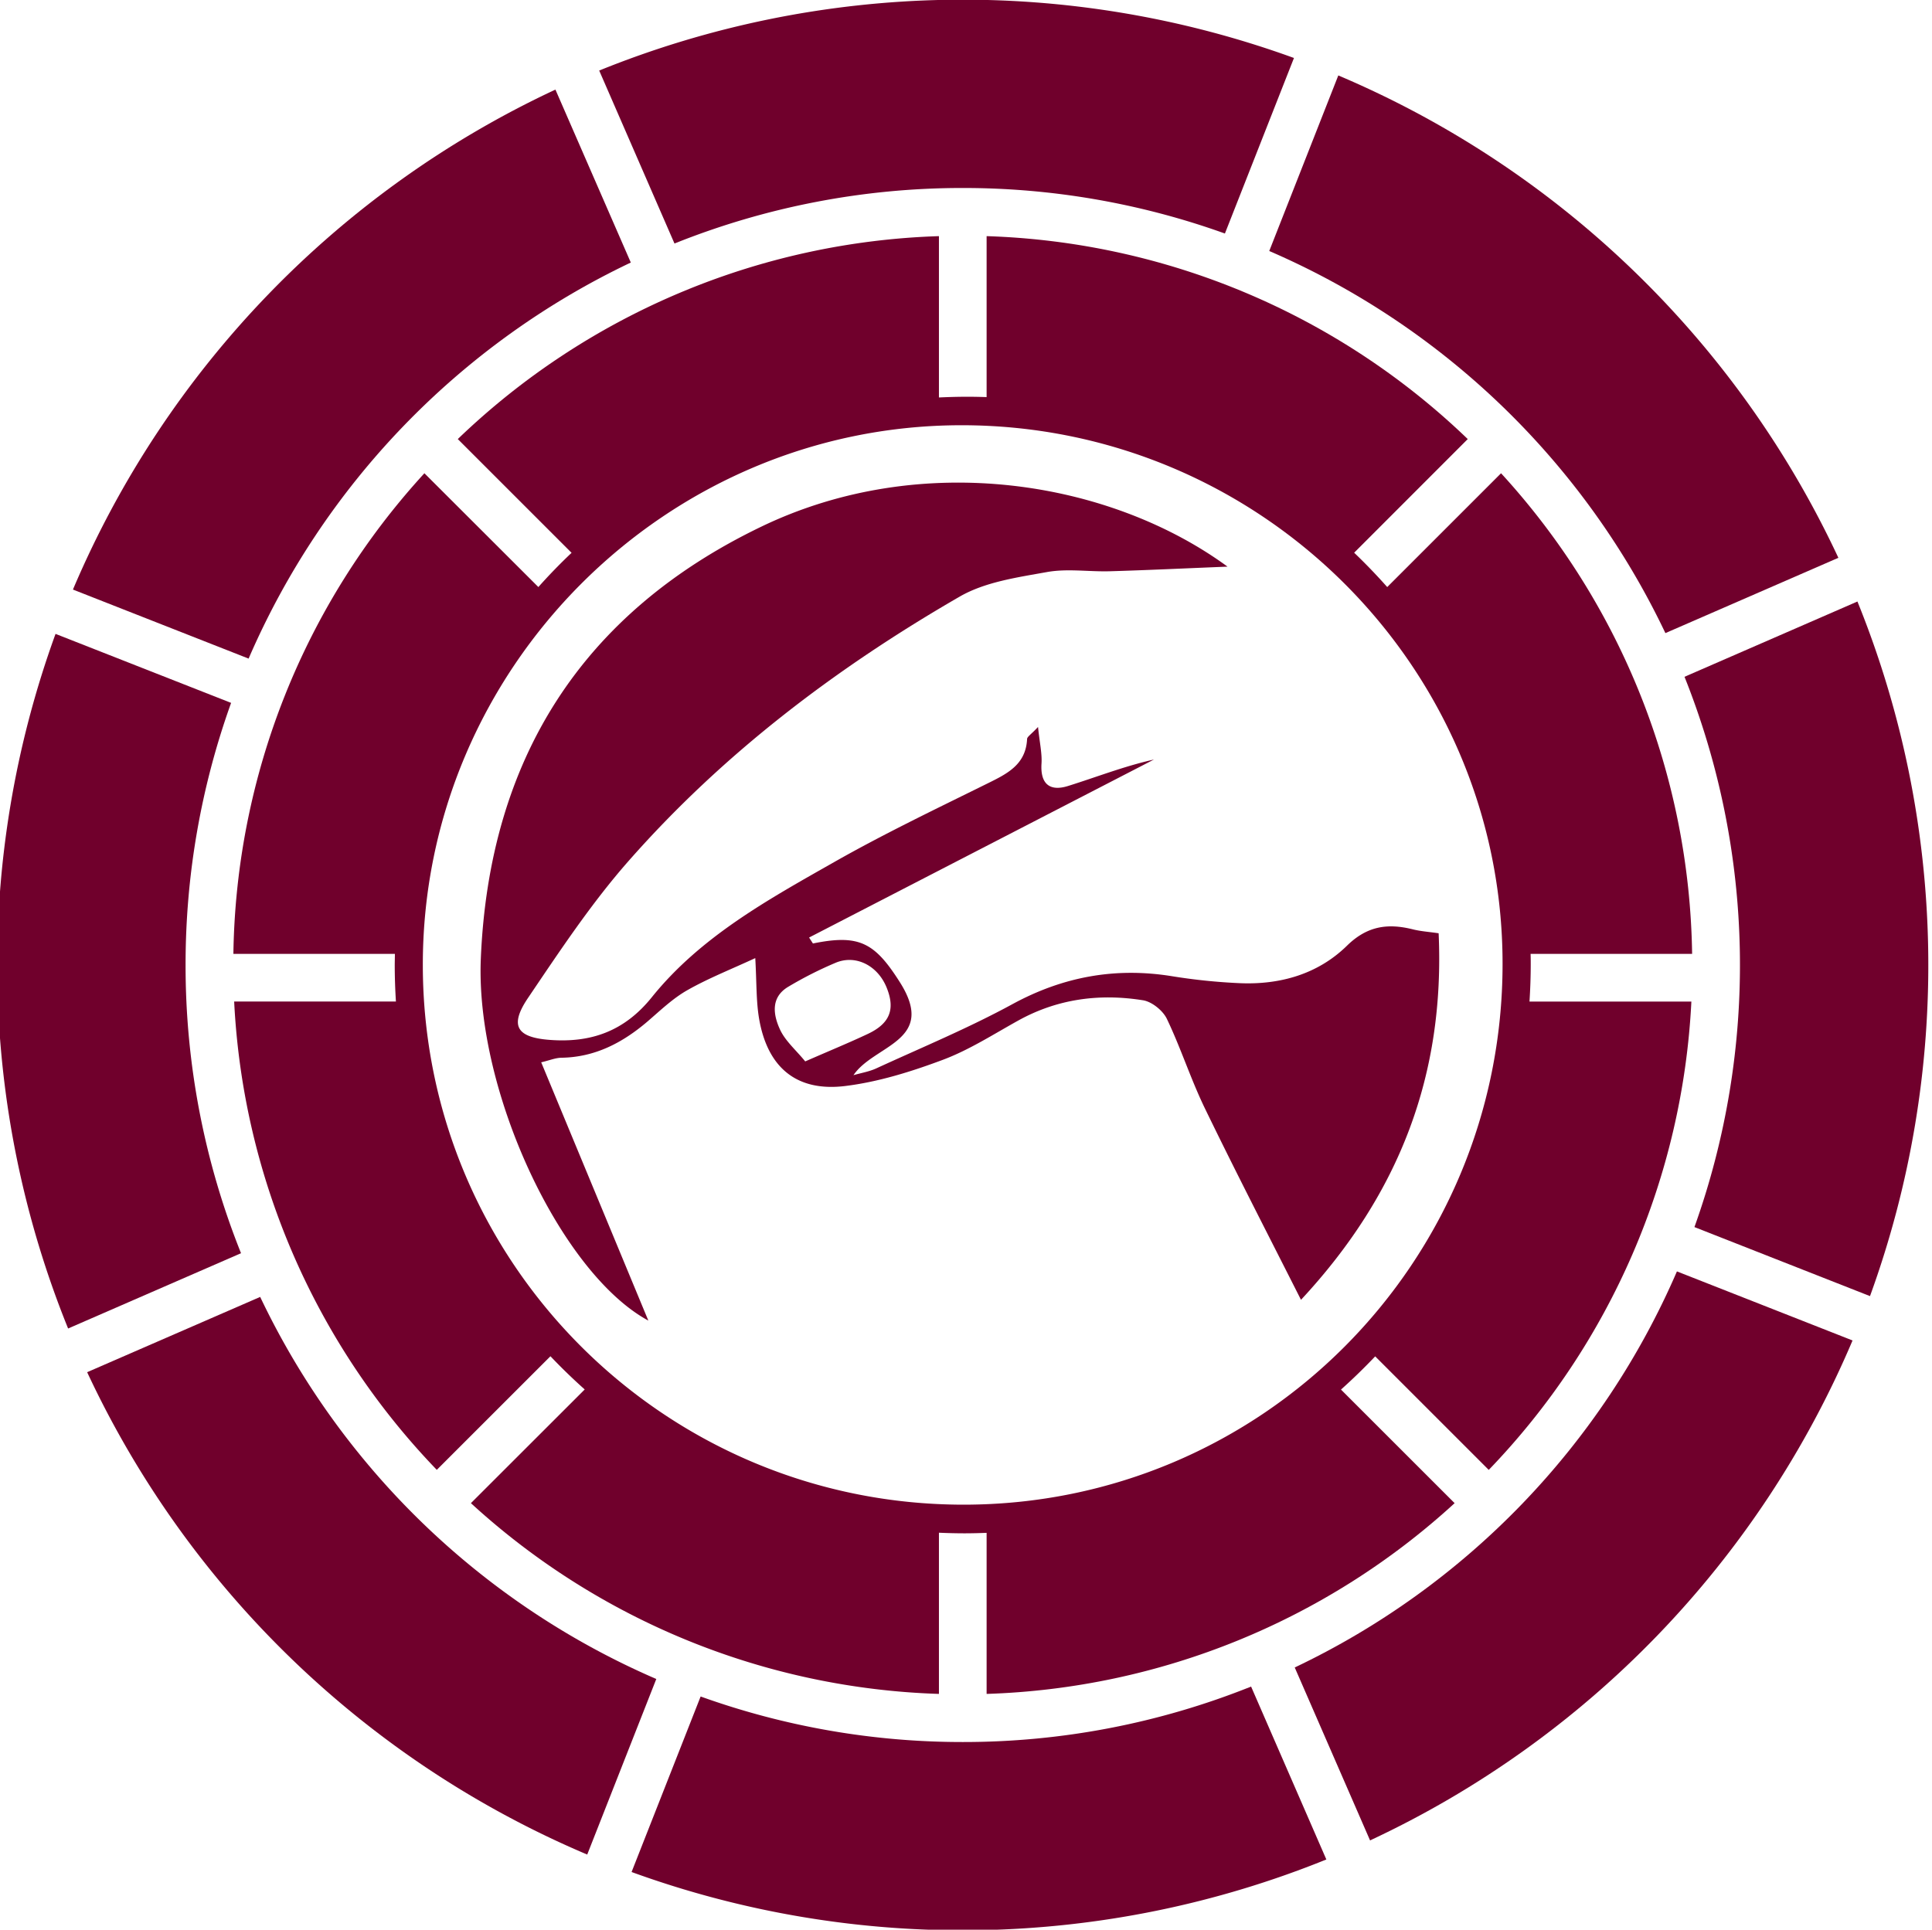
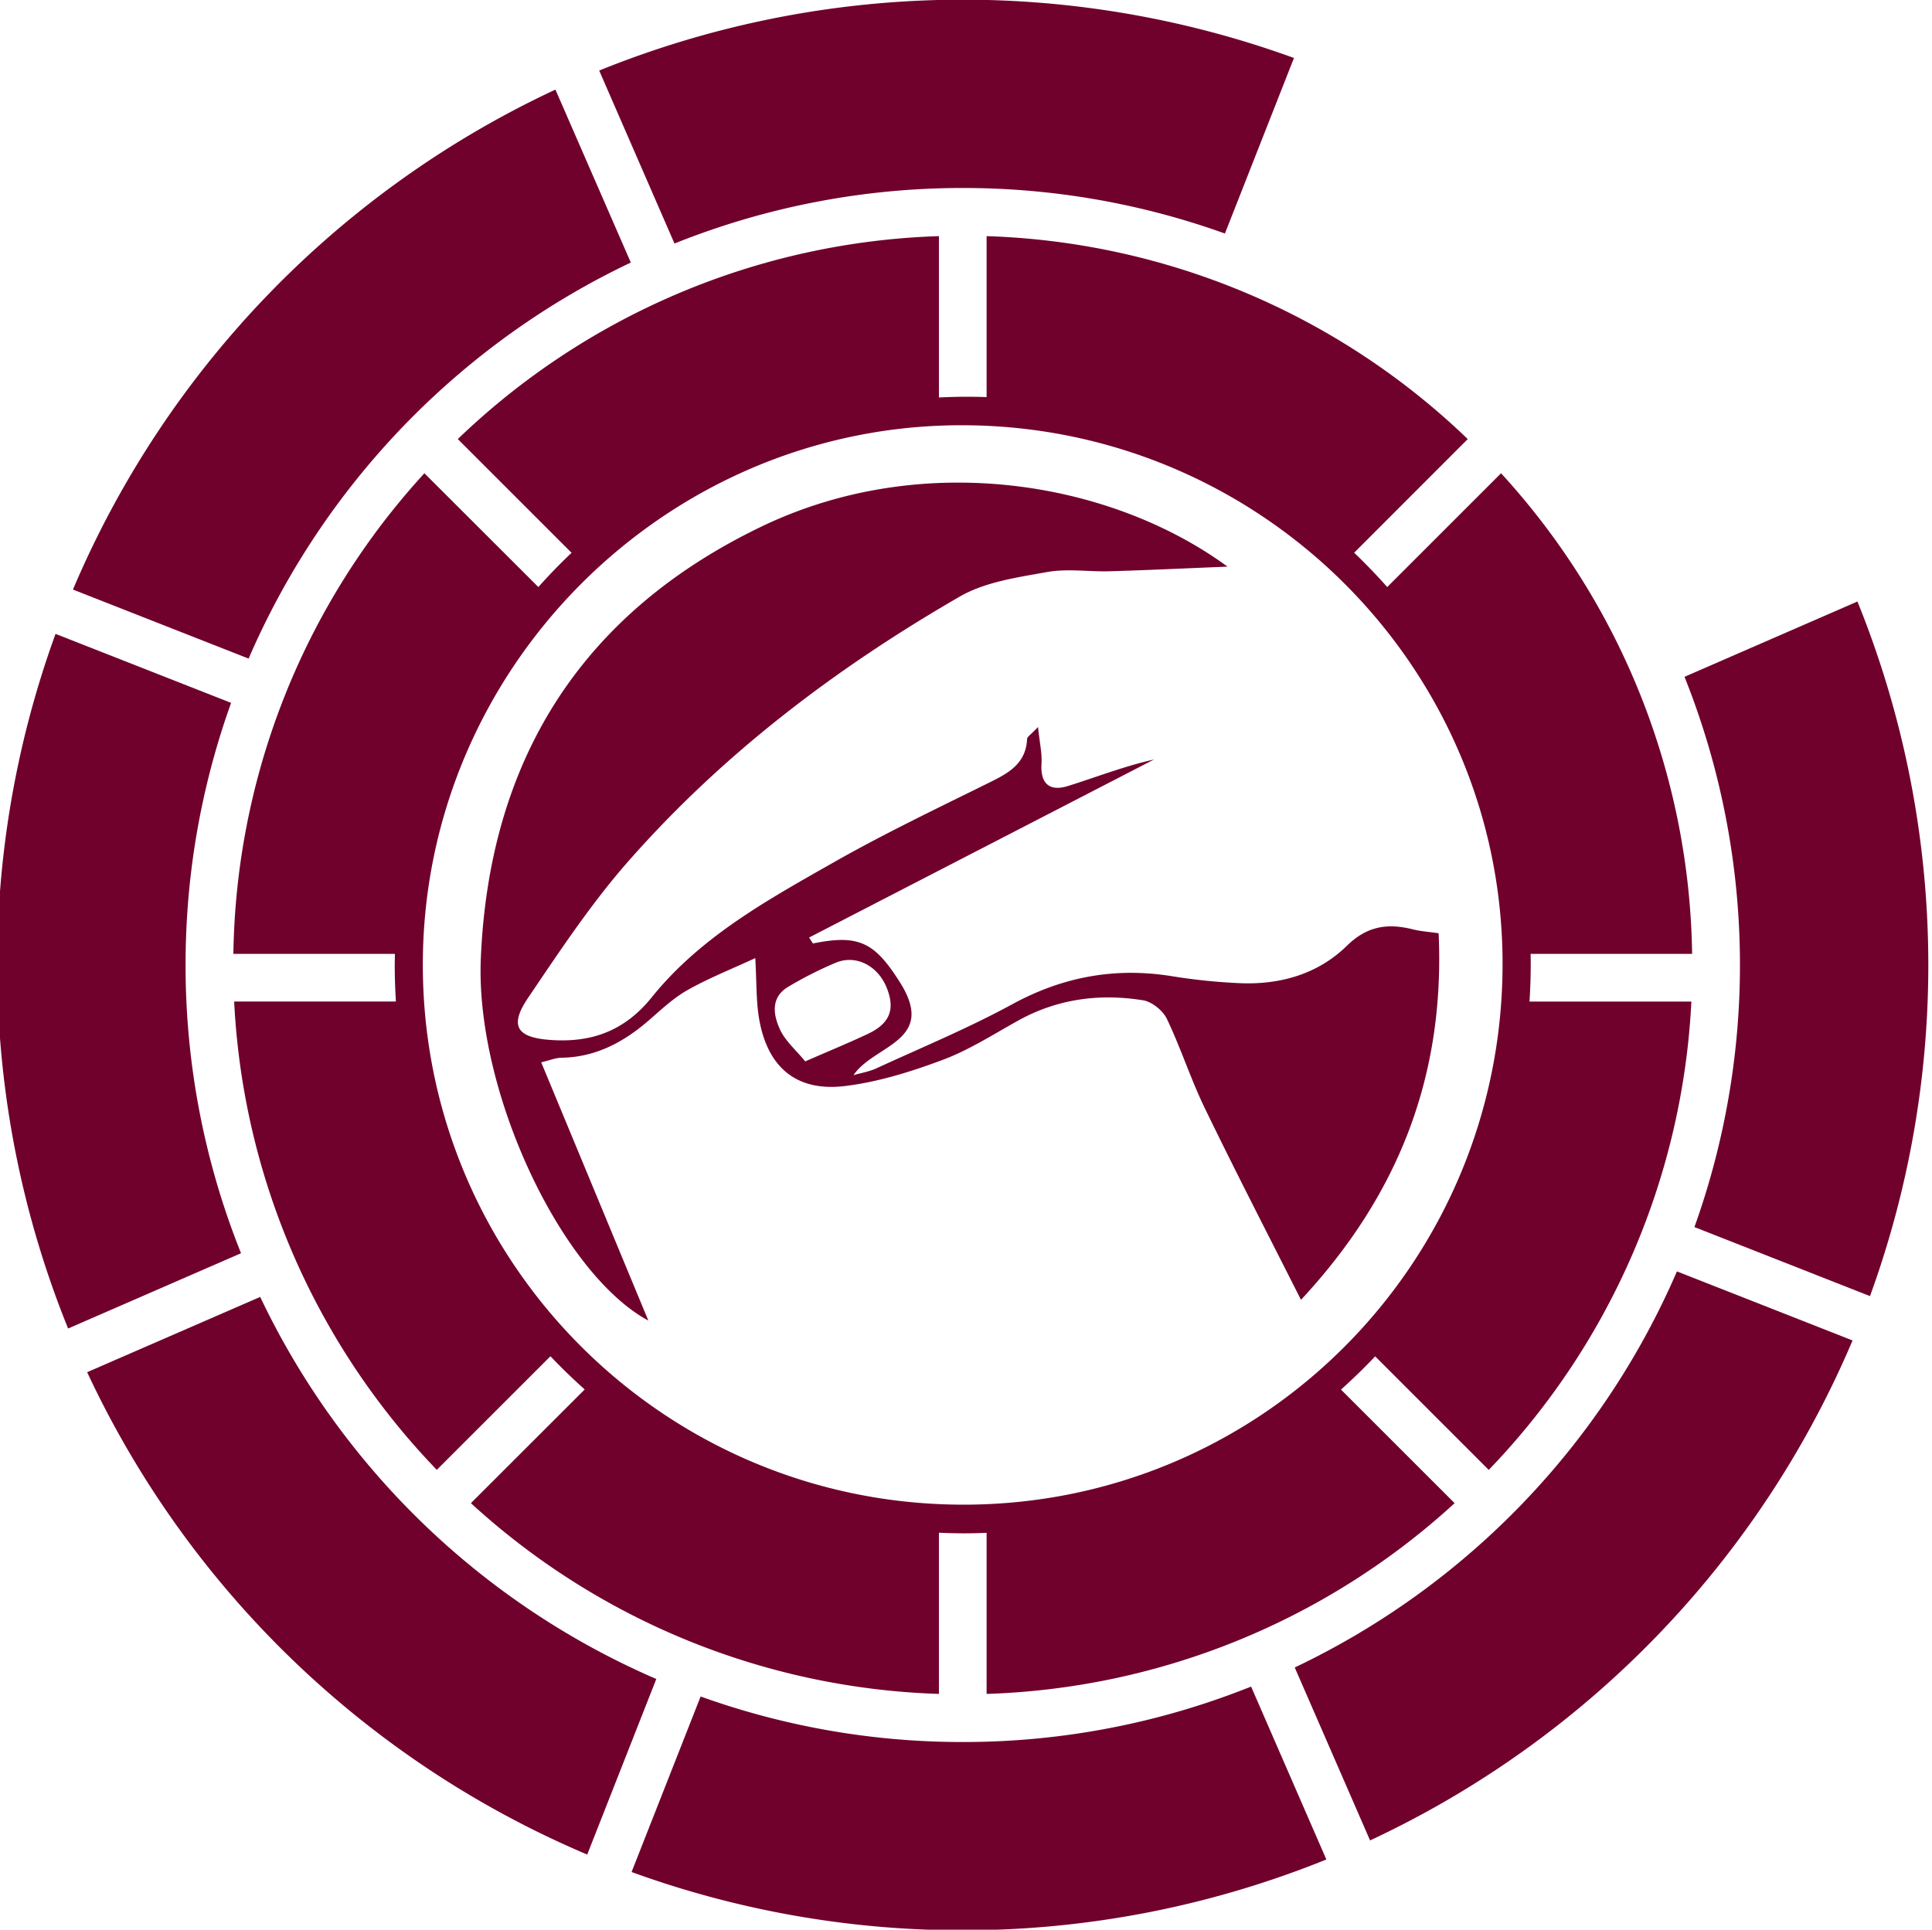
<svg xmlns="http://www.w3.org/2000/svg" id="레이어_1" data-name="레이어 1" viewBox="0 0 1047 1046">
  <path d="M671.83,532.93a317.5,317.5,0,0,1-36.67-3.77c-30.66-4.95-59,.2-86.45,15.12-23.85,13-49.07,23.45-73.78,34.82-3.88,1.79-8.26,2.5-12.41,3.7,11.16-16.58,45.5-18.32,25.11-50.44-13.59-21.42-22-26.07-47.08-20.94l-2.08-3.23,186.9-96.49c-16.29,3.65-31.3,9.59-46.66,14.37-9.84,3.06-15-1.16-14.29-12.15.35-5.54-1-11.18-1.88-19.86-3.86,4.12-5.87,5.26-5.93,6.5-.66,13.8-10.61,18.76-21.22,24-27.94,13.82-56.13,27.29-83.22,42.67-35.87,20.37-72.51,40.49-98.93,73.32-14.9,18.52-33.1,24.87-55.55,23.11C280,562.28,276,556,286.1,541c17.19-25.42,34.27-51.25,54.46-74.21C391.78,408.54,453.08,362.1,520,323.44c13.8-8,31.21-10.44,47.34-13.35,11.07-2,22.79-.1,34.21-.44,20.28-.59,40.55-1.57,63.68-2.5-63.66-46.59-165.69-63.49-252.52-21.74C315,332.39,265,412,260.56,519.83c-2.93,71.69,43.37,170.32,90.79,196-19.42-46.84-38.54-92.92-58.06-140,4.38-1,7.67-2.43,11-2.48,18.13-.28,33-8.08,46.4-19.47,7-6,13.79-12.59,21.71-17.1,11.39-6.48,23.72-11.32,36.9-17.44.76,13.32.46,23,2,32.44,4.46,26.7,20.18,40.16,46.77,36.89,18-2.22,35.83-7.81,52.87-14.19,14.28-5.35,27.41-13.83,40.85-21.28,21.27-11.8,44.08-14.77,67.63-11,4.83.77,10.77,5.57,12.93,10.07,7.58,15.82,12.94,32.7,20.59,48.48,16.57,34.21,34,68,52.1,103.82,53.81-57.86,78-122.66,74.59-198.69-5.36-.79-9.74-1.06-13.92-2.11-13.54-3.39-24.74-1.94-35.74,8.84C714.27,528,693.78,533.88,671.83,532.93ZM436.37,575.34c-5-6.15-10.8-11.05-13.67-17.29-3.68-8-5.19-17.47,4.56-23.22a206.34,206.34,0,0,1,25.69-13c10.89-4.51,22.67,1.6,27.48,13.34s2,19.55-10.14,25.27C460.12,565.23,449.71,569.5,436.37,575.34Z" style="fill:#70002c" />
  <path d="M813.46,256.53l-61.69,61.69q-8.58-9.68-17.92-18.62L795.41,238A394,394,0,0,0,534.67,128v87.25c-3.47-.12-6.95-.19-10.45-.19-5.16,0-10.29.15-15.39.39V128A394,394,0,0,0,248.09,238l61.66,61.66q-9.39,8.88-18,18.55L230,256.53A393.82,393.82,0,0,0,126.48,517.05H214c0,2-.07,4-.08,6,0,6.67.23,13.27.64,19.82H126.9A394,394,0,0,0,236.71,796.74l61.59-61.58q8.9,9.36,18.57,18L255.2,814.79a393.77,393.77,0,0,0,253.63,103.4V830.81c4.62.21,9.26.33,13.93.33,4,0,8-.11,11.91-.26v87.31A393.77,393.77,0,0,0,788.3,814.79l-61.58-61.57q9.63-8.62,18.53-18l61.54,61.54A394.07,394.07,0,0,0,916.6,542.89H828.87c.43-6.72.67-13.5.67-20.33,0-1.84,0-3.67-.08-5.51H917A393.8,393.8,0,0,0,813.46,256.53ZM522.2,815.61c-161.79,0-292.94-130.86-293.06-292.41C229,362.51,360.39,230.67,520.79,230.5c161.88-.17,293.53,130.79,293.49,292C814.24,684.59,683.7,815.61,522.2,815.61Z" style="fill:#70002c" />
  <path d="M521.75,101.9a419.21,419.21,0,0,1,142.06,24.68l37.42-95.15a525,525,0,0,0-376.51,6.81L365.52,132A418.91,418.91,0,0,1,521.75,101.9Z" style="fill:#70002c" />
  <path d="M341.85,142.31,301,48.57a525.16,525.16,0,0,0-261.47,271L134.73,357A423.73,423.73,0,0,1,341.85,142.31Z" style="fill:#70002c" />
  <path d="M1006.59,326.05l-93.71,40.81a421.22,421.22,0,0,1,5.38,298.28l95.14,37.42a525,525,0,0,0-6.81-376.51Z" style="fill:#70002c" />
-   <path d="M902.52,343.18l93.74-40.82a525.13,525.13,0,0,0-271-261.47l-37.42,95.17A423.79,423.79,0,0,1,902.52,343.18Z" style="fill:#70002c" />
  <path d="M701.65,903.86l40.82,93.74a525.16,525.16,0,0,0,261.47-271l-95.17-37.43A423.77,423.77,0,0,1,701.65,903.86Z" style="fill:#70002c" />
  <path d="M521.75,944.27a419.17,419.17,0,0,1-142.06-24.68l-37.42,95.14a525.07,525.07,0,0,0,376.51-6.8L678,914.21A418.91,418.91,0,0,1,521.75,944.27Z" style="fill:#70002c" />
  <path d="M100.57,523.08A419.45,419.45,0,0,1,125.24,381L30.1,343.6a525,525,0,0,0,6.81,376.52l93.71-40.81A419,419,0,0,1,100.57,523.08Z" style="fill:#70002c" />
-   <path d="M141,703,47.23,743.8a525.16,525.16,0,0,0,271,261.47l37.43-95.17A423.81,423.81,0,0,1,141,703Z" style="fill:#70002c" />
+   <path d="M141,703,47.23,743.8a525.16,525.16,0,0,0,271,261.47l37.43-95.17A423.81,423.81,0,0,1,141,703" style="fill:#70002c" />
</svg>